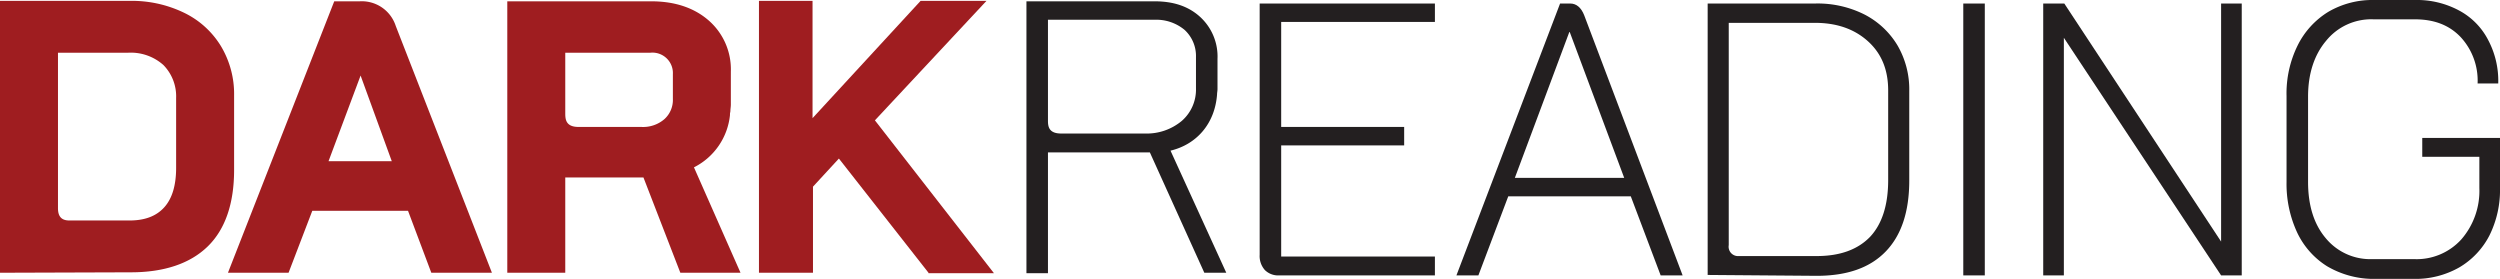
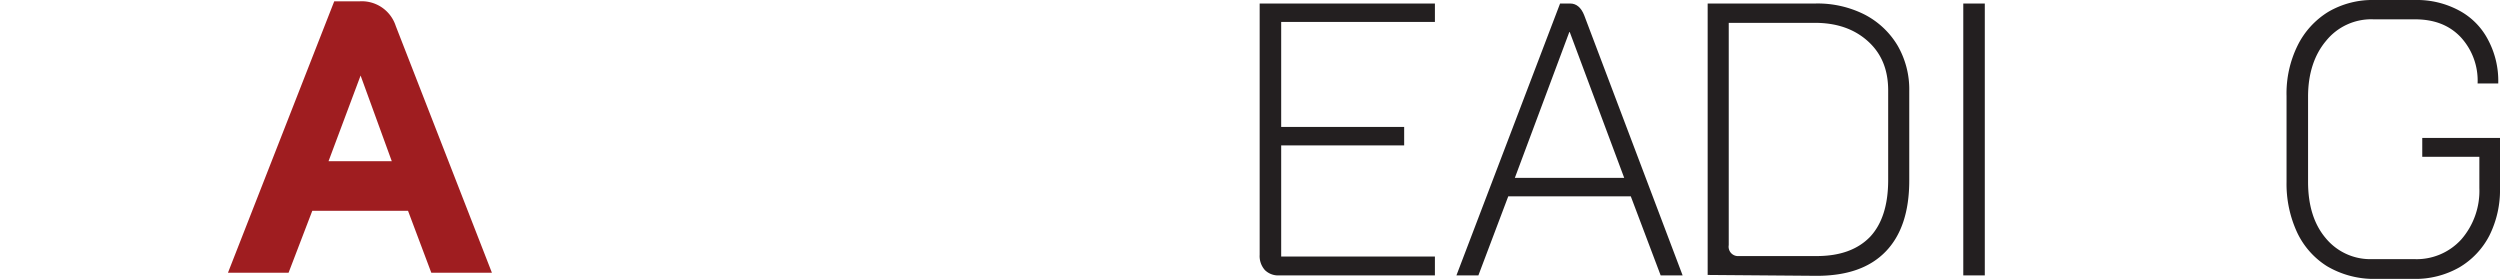
<svg xmlns="http://www.w3.org/2000/svg" id="Logo_-_Dark_Reading" data-name="Logo - Dark Reading" width="569.2" height="63.5" viewBox="0 0 569.2 63.5">
-   <path id="Path_2944" data-name="Path 2944" d="M233.6,84.7l-20.4-26-5.9,6.4V84.7H195V22.8h12.2V49.5l24.6-26.7h15L221.4,50l27.1,34.8H233.6Z" transform="translate(-22.2 -22.6)" fill="#9f1d20" />
  <path id="Path_2945" data-name="Path 2945" d="M469.2,23.4h4.9V85.3h-4.9Z" transform="translate(-22.2 -22.6)" fill="#231f20" />
-   <path id="Path_2946" data-name="Path 2946" d="M75.5,44.4a21.2,21.2,0,0,0-3-11.3,19.976,19.976,0,0,0-8.4-7.6,27.268,27.268,0,0,0-12.4-2.7H22.2V84.7L52,84.6c7.6,0,13.5-2,17.5-5.9s6-9.8,6-17.4Zm-13.2.5V60.8q0,6-2.7,9c-1.8,2-4.4,3-7.9,3H38c-1.7,0-2.6-.8-2.6-2.8V34.6h16a11.162,11.162,0,0,1,8,2.8A10.174,10.174,0,0,1,62.3,44.9Z" transform="translate(-22.2 -22.6)" fill="#9f1d20" />
  <path id="Path_2947" data-name="Path 2947" d="M104.1,22.9H98.3L74.1,84.7H87.9l5.4-14.1h21.8l5.3,14.1h13.8L112.3,28.5A8.116,8.116,0,0,0,104.1,22.9Zm7.3,36.4H97l7.3-19.5Z" transform="translate(-22.2 -22.6)" fill="#9f1d20" />
  <path id="Path_2948" data-name="Path 2948" d="M310.2,84.1a4.8,4.8,0,0,1-1.2-3.5V23.4h39.9v4.2h-35V51.5h28v4.2h-28V81h35v4.3H313.5A4.307,4.307,0,0,1,310.2,84.1Z" transform="translate(-22.2 -22.6)" fill="#231f20" />
  <path id="Path_2949" data-name="Path 2949" d="M393.5,67.3H365.6l-6.8,18h-5l23.6-61.9h2.3c1.4,0,2.5.9,3.2,2.7l22.4,59.2h-5Zm-26.4-4.2H392L379.6,29.9h-.1Z" transform="translate(-22.2 -22.6)" fill="#231f20" />
  <path id="Path_2950" data-name="Path 2950" d="M411,85.2V23.4h24.5a23.7,23.7,0,0,1,11.2,2.5,18.766,18.766,0,0,1,7.5,7,19.9,19.9,0,0,1,2.7,10.4V63.7q0,10.65-5.4,16.2c-3.6,3.7-8.8,5.5-15.7,5.5Zm24.8-4.3c5.4,0,9.4-1.5,12.2-4.4,2.7-2.9,4.1-7.2,4.1-12.9V43.2c0-4.7-1.5-8.4-4.6-11.2s-7.1-4.2-12.1-4.2H415.8V78.4a2.142,2.142,0,0,0,2.3,2.5Z" transform="translate(-22.2 -22.6)" fill="#231f20" />
-   <path id="Path_2951" data-name="Path 2951" d="M487.4,23.4h4.8l35.7,54.2V23.4h4.7V85.3h-4.7L492.1,31.2V85.3h-4.7V23.4Z" transform="translate(-22.2 -22.6)" fill="#231f20" />
  <path id="Path_2952" data-name="Path 2952" d="M552,83.2a18.243,18.243,0,0,1-6.8-7.7A26.271,26.271,0,0,1,542.8,64V44.5A24.67,24.67,0,0,1,545.3,33a18.679,18.679,0,0,1,7-7.7,19.9,19.9,0,0,1,10.4-2.7h9.4a20.269,20.269,0,0,1,10,2.4,15.8,15.8,0,0,1,6.6,6.7,19.844,19.844,0,0,1,2.3,9.9h-4.7A14.587,14.587,0,0,0,582.4,31c-2.6-2.7-6-4-10.4-4h-9.4a13.206,13.206,0,0,0-10.8,4.9c-2.7,3.2-4.1,7.5-4.1,12.7V64c0,5.3,1.3,9.6,4,12.8a13.156,13.156,0,0,0,10.6,4.8h9.6a13.75,13.75,0,0,0,10.7-4.5,16.852,16.852,0,0,0,4.1-11.7V58.3h-13V54h17.7V65.4A23.229,23.229,0,0,1,589,76.2a17.963,17.963,0,0,1-6.9,7.3,20.2,20.2,0,0,1-10.3,2.6h-9.6A20.993,20.993,0,0,1,552,83.2Z" transform="translate(-22.2 -22.6)" fill="#231f20" />
-   <path id="Path_2953" data-name="Path 2953" d="M180.2,60.7a15.034,15.034,0,0,0,8.2-11.9v-.2c0-.3.1-.5.1-.8,0-.4.1-.9.1-1.4v-.2h0V38.9a14.762,14.762,0,0,0-5-11.6c-3.3-2.9-7.7-4.4-13.1-4.4H137.7V84.7h13.2V63h17.8l8.4,21.7h13.7Zm-12-9.2H153.9c-3,0-3-1.9-3-3.2V34.6h19.4a4.658,4.658,0,0,1,5.1,4.9v5.6a5.894,5.894,0,0,1-1.9,4.6A7.4,7.4,0,0,1,168.2,51.5Z" transform="translate(-22.2 -22.6)" fill="#9f1d20" />
-   <path id="Path_2954" data-name="Path 2954" d="M288.7,56.9c5.9-1.4,10.1-6.1,10.6-12.8,0-.4.1-.8.1-1.2v-.2h0V36a12.219,12.219,0,0,0-3.9-9.5c-2.6-2.4-6-3.6-10.4-3.6H255.9V84.8h4.9V57.3H284l12.4,27.4h5ZM282.9,53H263.8c-2.8,0-3-1.6-3-2.9v-23H285a10.078,10.078,0,0,1,6.9,2.3,8.069,8.069,0,0,1,2.6,6.2v7.1a9.459,9.459,0,0,1-3.2,7.4A12.422,12.422,0,0,1,282.9,53Z" transform="translate(-22.2 -22.6)" fill="#231f20" />
</svg>